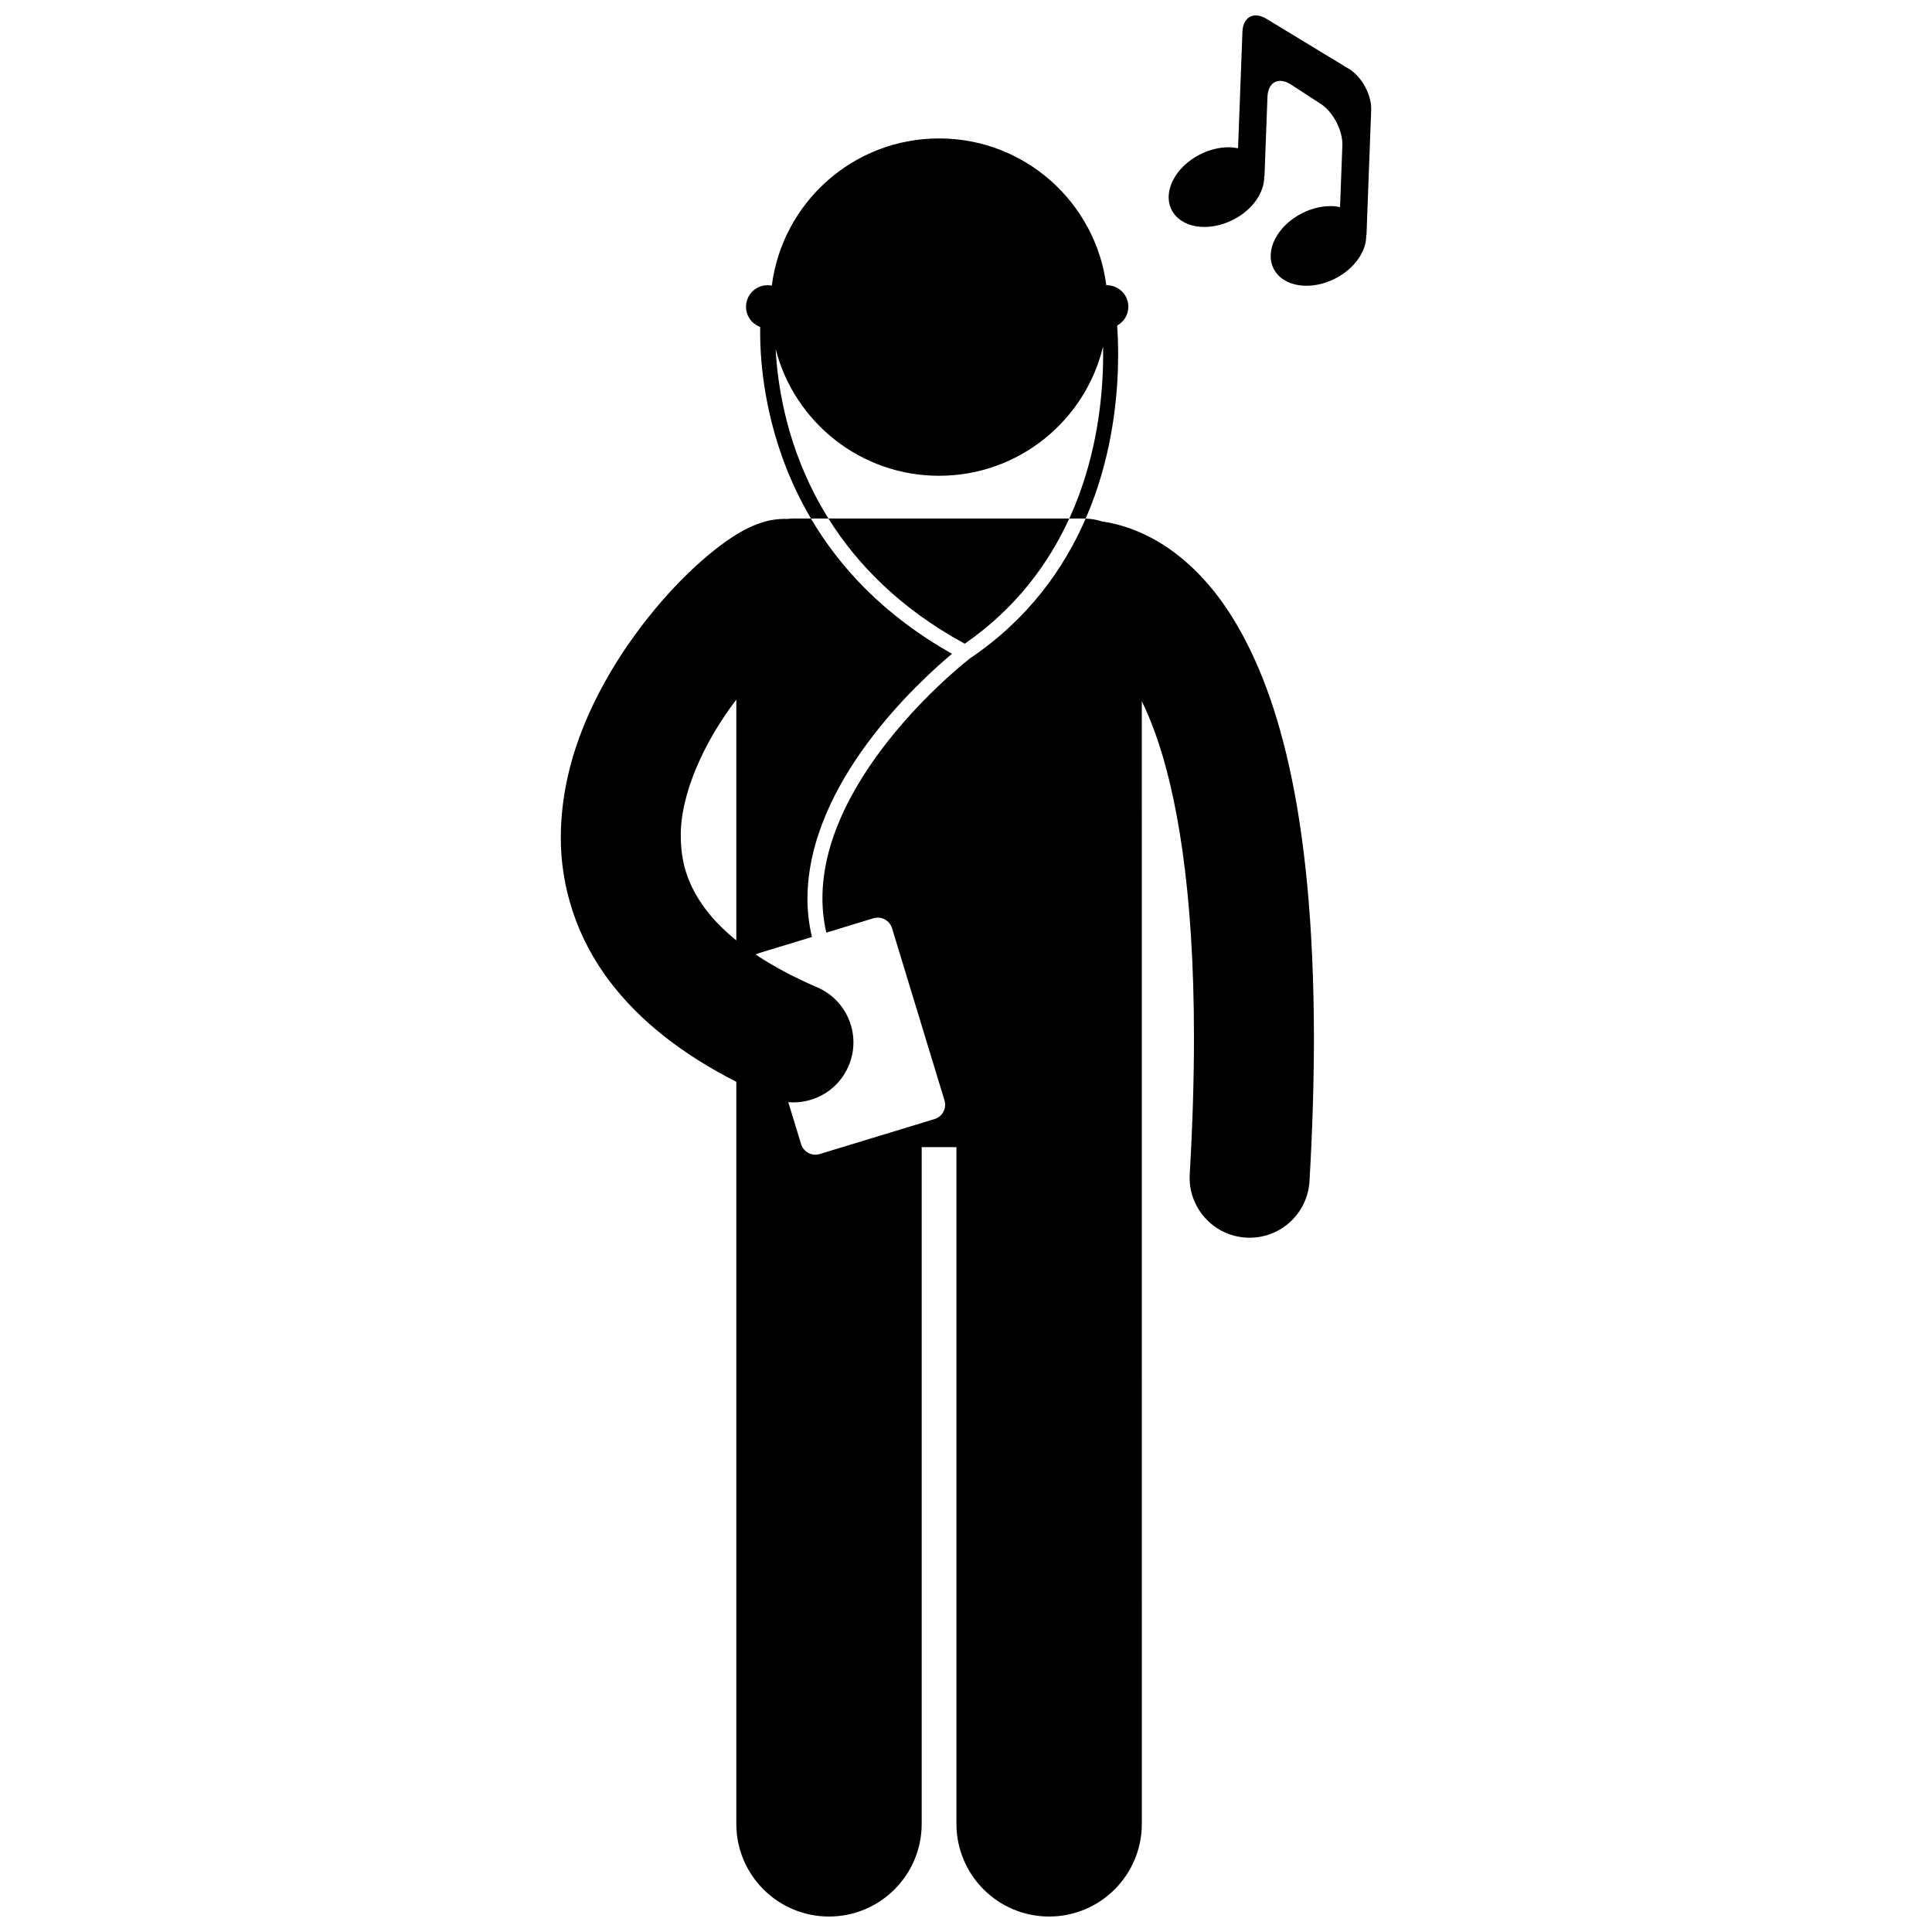
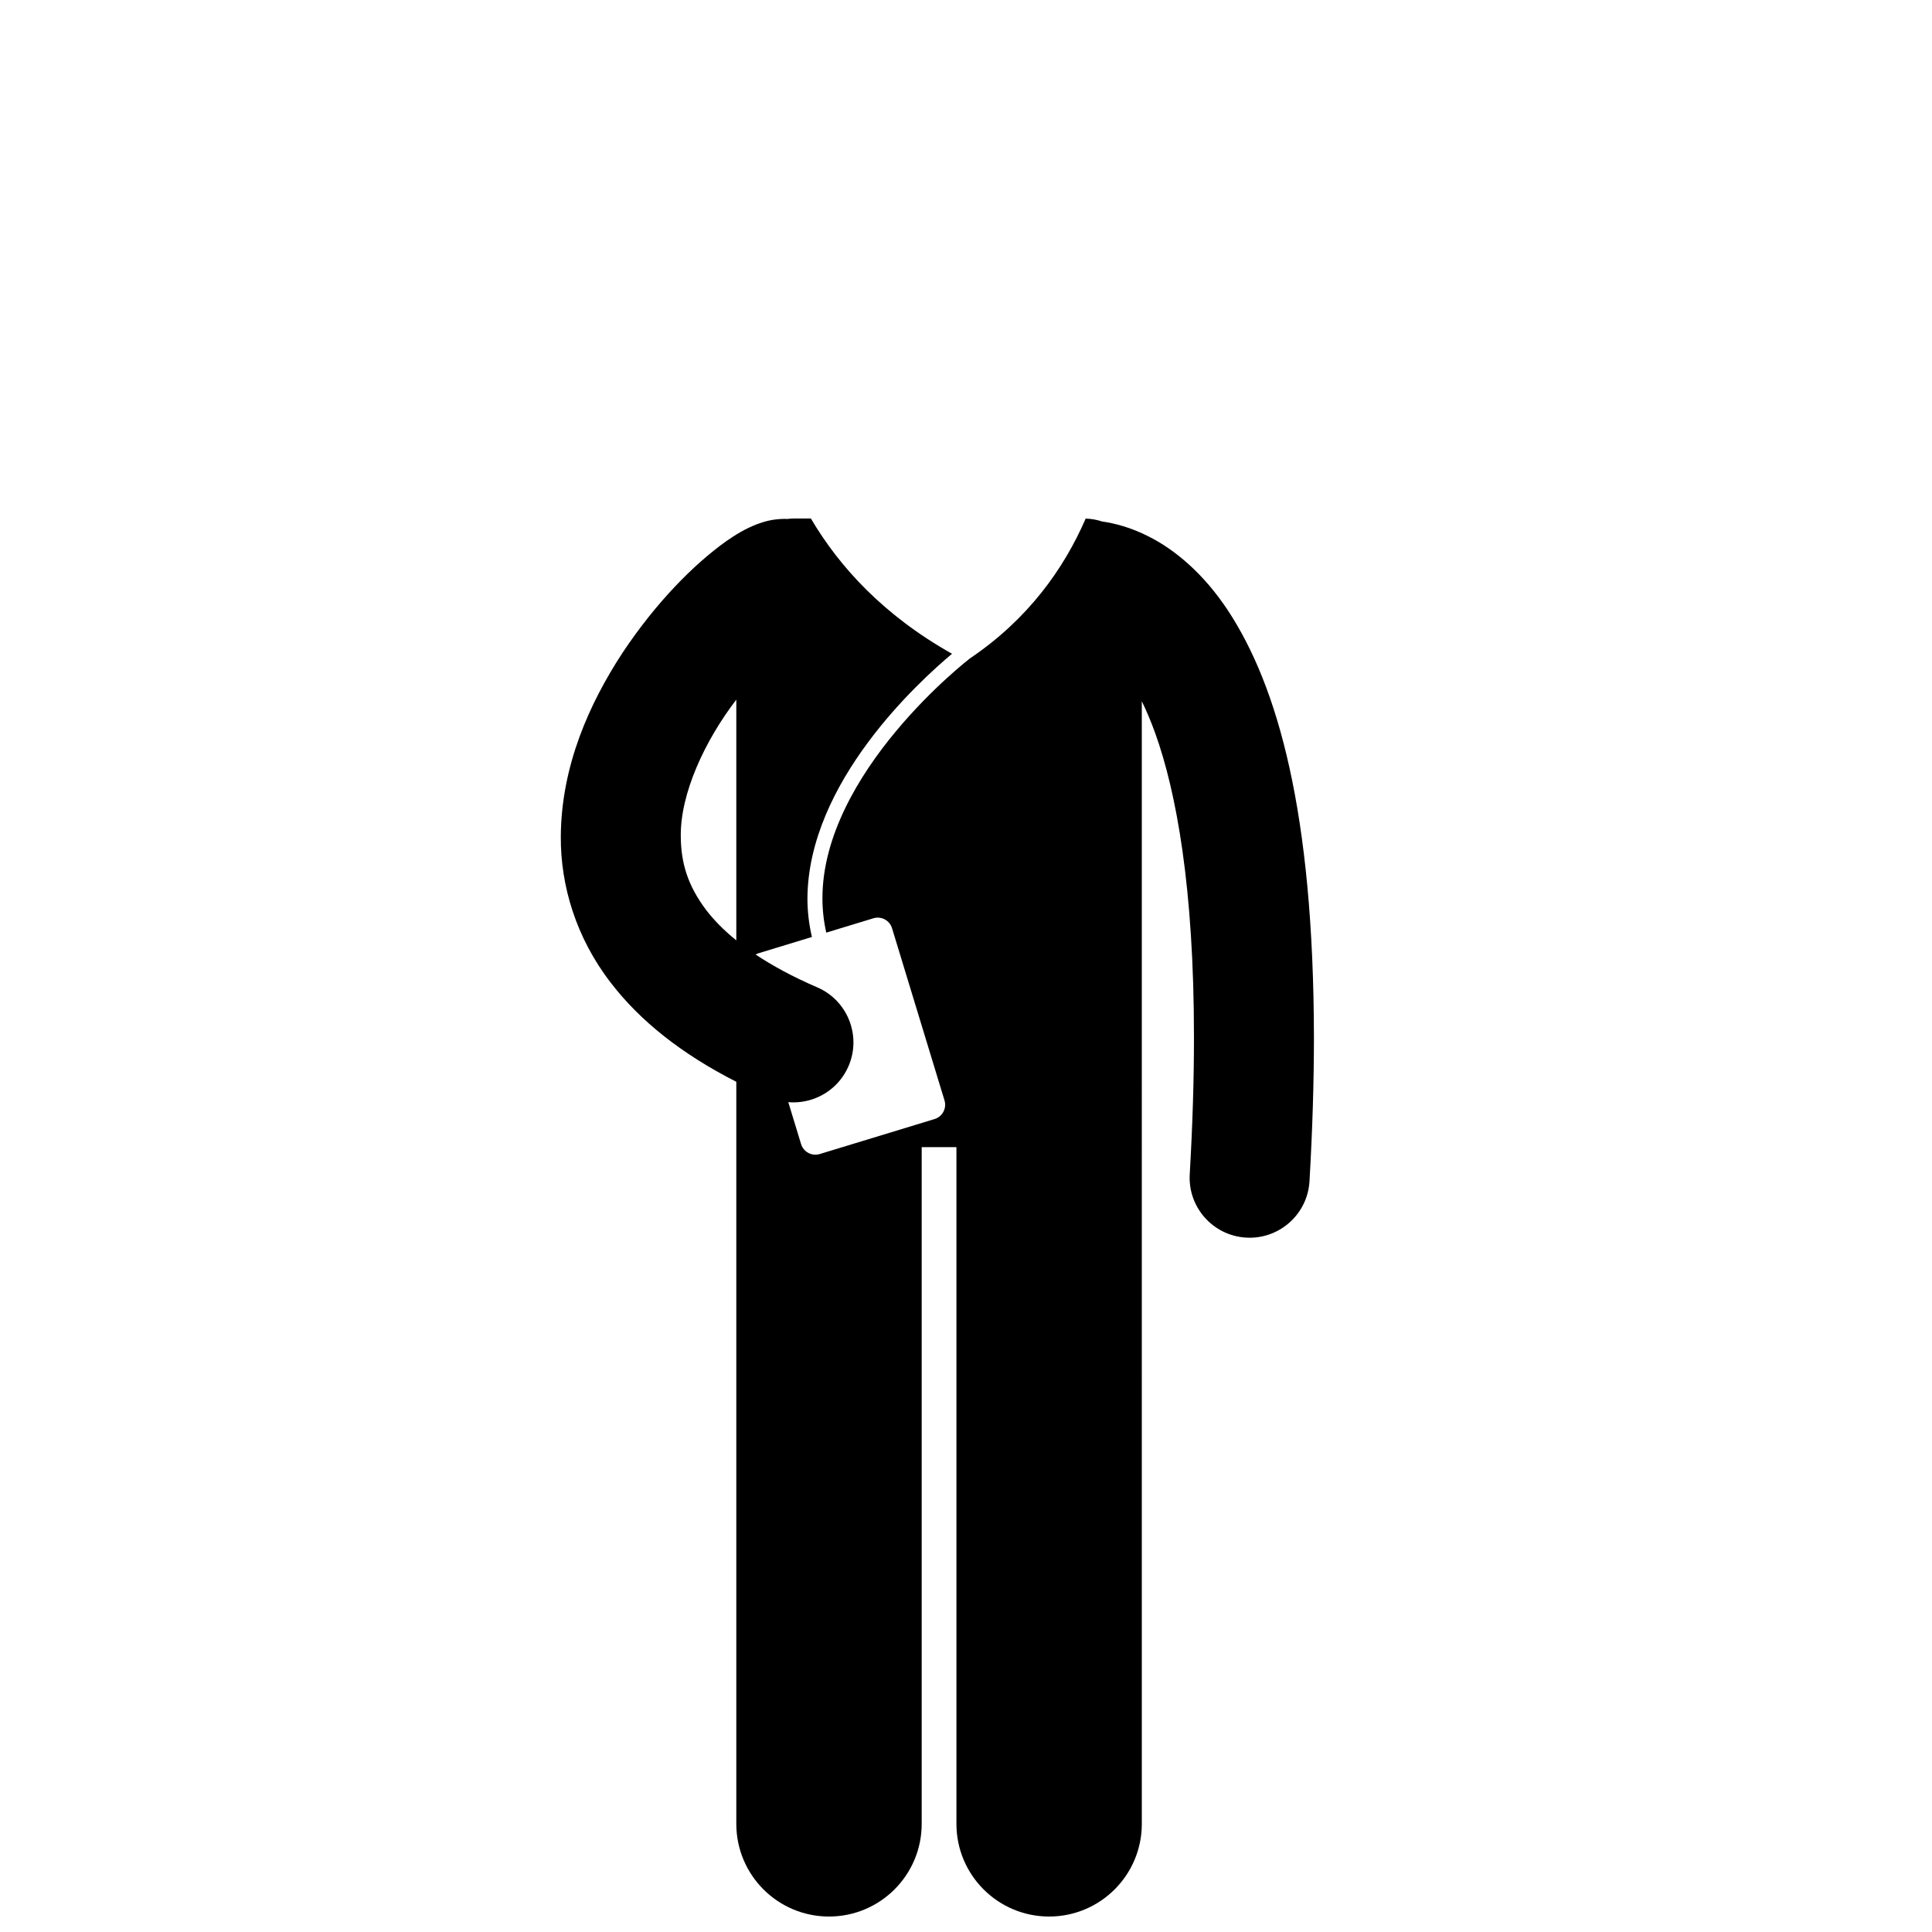
<svg xmlns="http://www.w3.org/2000/svg" width="800px" height="800px" version="1.1" viewBox="144 144 512 512">
  <defs>
    <clipPath id="b">
      <path d="m292 281h201v370.9h-201z" />
    </clipPath>
    <clipPath id="a">
-       <path d="m453 148.09h55v71.906h-55z" />
-     </clipPath>
+       </clipPath>
  </defs>
-   <path d="m399.67 314.59c13.574-9.41 22.234-21.234 27.695-33.184l-63.836 0.004c7.481 11.945 18.867 23.797 36.141 33.18z" />
  <g clip-path="url(#b)">
    <path d="m339.13 430.69v196.65c0 13.57 11 24.562 24.562 24.562 13.566 0 24.566-10.992 24.566-24.562v-179.34h9.207v179.34c0 13.57 11 24.562 24.562 24.562 13.566 0 24.566-10.992 24.566-24.562l-0.004-297.51c1.18 2.414 2.363 5.188 3.535 8.418 5.594 15.52 10.305 40.984 10.289 80.734 0 10.953-0.352 22.988-1.121 36.207-0.512 8.762 6.176 16.281 14.945 16.793 0.312 0.02 0.629 0.027 0.941 0.027 8.355 0 15.359-6.523 15.852-14.969 0.801-13.781 1.172-26.43 1.176-38.059-0.082-59.961-9.656-93.152-22.719-113.1-6.527-9.906-14.16-16.258-21.215-19.777-4.609-2.324-8.832-3.422-12.199-3.906-1.375-0.457-2.84-0.719-4.359-0.766-5.773 13.316-15.262 26.66-30.703 37.078-0.004 0.008-2.41 1.855-6.094 5.211-3.684 3.356-8.602 8.203-13.504 14.098-9.832 11.785-19.492 27.773-19.457 44.277 0 3 0.332 6.023 1.016 9.062l12.477-3.801c2.102-0.641 4.32 0.543 4.957 2.641l13.895 45.613c0.641 2.102-0.543 4.32-2.641 4.957l-30.41 9.262c-2.102 0.641-4.32-0.543-4.957-2.641l-3.387-11.113c0.453 0.039 0.91 0.066 1.363 0.066 6.156 0 12.016-3.598 14.605-9.609 3.465-8.059-0.25-17.414-8.309-20.883-6.531-2.812-11.898-5.746-16.316-8.691 0.246-0.137 0.508-0.258 0.789-0.344l14.129-4.305c-0.797-3.43-1.188-6.848-1.188-10.219 0.184-30.848 29.648-57.551 38.316-64.836-18.105-10.172-29.848-23.023-37.402-35.848h-4.414c-0.645 0-1.281 0.051-1.906 0.129-0.203-0.008-0.41-0.031-0.621-0.031-3.438 0.047-5.519 0.762-7.332 1.41-3.293 1.285-5.66 2.781-8.215 4.547-8.578 6.133-18.555 16.199-27.441 29.551-8.695 13.305-16.25 29.875-16.344 48.746-0.07 12.875 3.992 26.723 13.281 38.727 7.75 10.09 18.75 18.832 33.227 26.199zm0-101.28v63.801c-3.383-2.738-6.004-5.457-7.996-8.059-5.004-6.637-6.648-12.633-6.719-19.387-0.188-11.453 6.406-25.512 14.715-36.355z" />
  </g>
-   <path d="m359.99 275.2c-7.812-15.039-9.953-29.535-10.441-38.719 4.934 19.32 22.457 33.605 43.312 33.605 21.086 0 38.754-14.605 43.461-34.25 0.016 0.68 0.023 1.383 0.023 2.125-0.004 9.445-1.184 23.141-6.402 37.238-0.766 2.062-1.621 4.137-2.57 6.207h4.359c0.898-2.074 1.707-4.144 2.438-6.207 5.008-14.199 6.152-27.832 6.148-37.238 0-3.031-0.117-5.625-0.262-7.684 1.762-0.973 2.965-2.824 2.965-4.981 0-3.156-2.559-5.711-5.711-5.711-0.043 0-0.086 0.012-0.129 0.012-2.84-21.953-21.59-38.914-44.316-38.914-22.758 0-41.531 17.016-44.328 39.016-0.367-0.074-0.738-0.113-1.125-0.113-3.156 0-5.711 2.559-5.711 5.711 0 2.465 1.57 4.547 3.762 5.348-0.008 0.43-0.012 0.879-0.012 1.363-0.02 8.418 1.312 25.328 10.102 43.188 1.016 2.059 2.129 4.133 3.356 6.207h4.637c-1.305-2.066-2.481-4.137-3.555-6.203z" />
  <g clip-path="url(#a)">
    <path d="m501.55 162.3-0.004-0.004-21.93-13.312c-3.352-2.035-6.215-0.496-6.359 3.426l-1.16 30.883c-0.777-0.148-1.578-0.262-2.418-0.262-2.453-0.016-5.125 0.602-7.684 1.902-6.566 3.34-9.926 9.922-7.496 14.703 2.434 4.777 9.727 5.945 16.297 2.602 5.219-2.652 8.352-7.34 8.23-11.551l0.078-0.023 0.785-21c0.148-3.922 2.957-5.383 6.25-3.246l7.887 5.125c3.289 2.137 5.856 7.09 5.711 11.008l-0.613 16.332c-0.777-0.148-1.578-0.262-2.414-0.266-2.453-0.012-5.121 0.605-7.68 1.906-6.57 3.34-9.922 9.922-7.492 14.703 2.43 4.777 9.719 5.945 16.285 2.602 5.219-2.648 8.359-7.34 8.238-11.555l0.074-0.02 1.242-33.125c0.141-3.922-2.477-8.793-5.828-10.828z" />
  </g>
</svg>